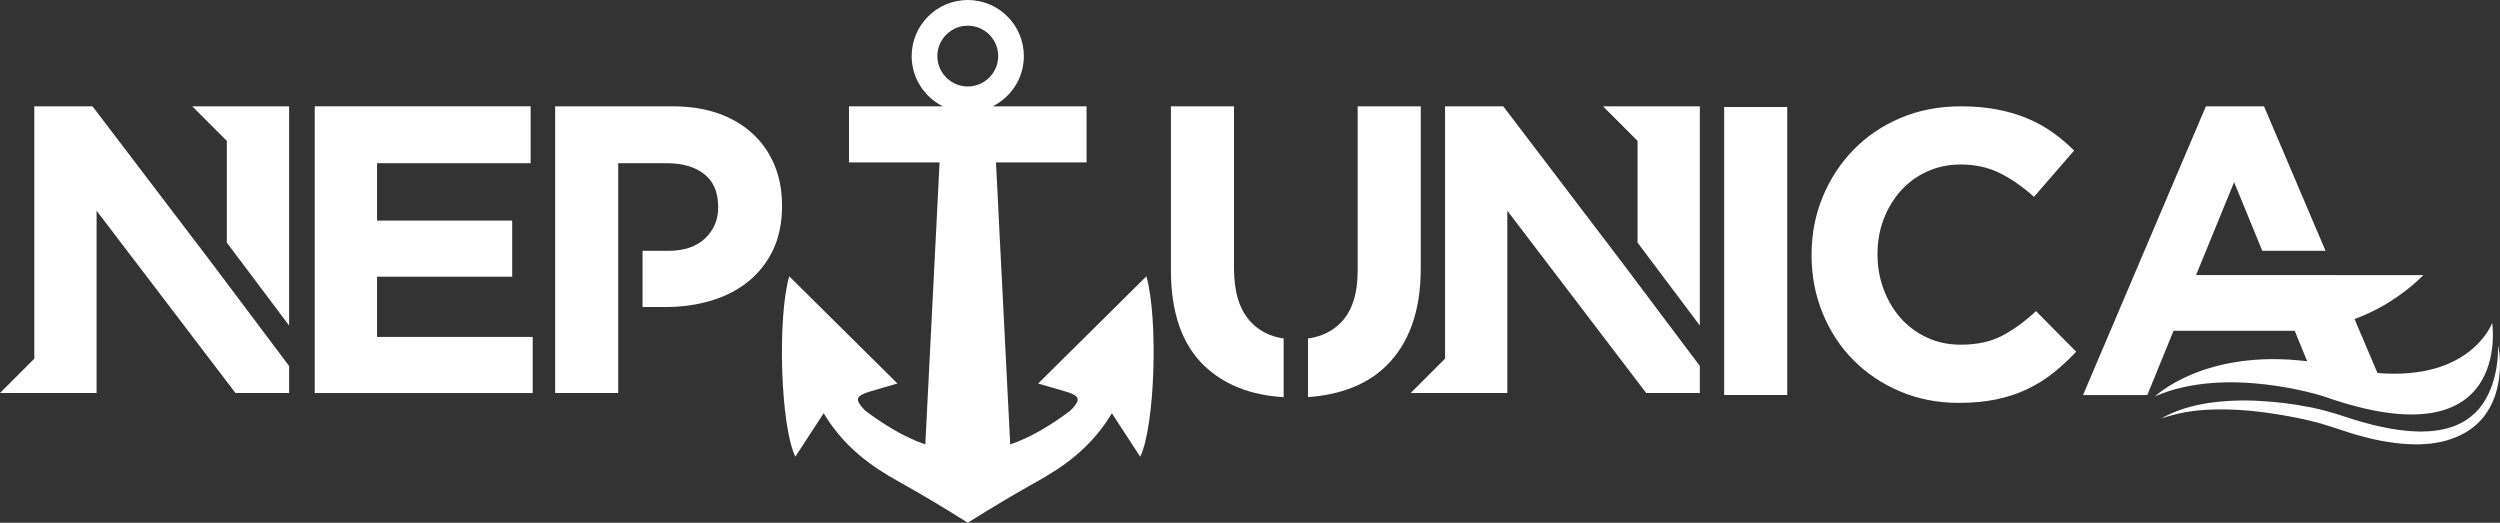
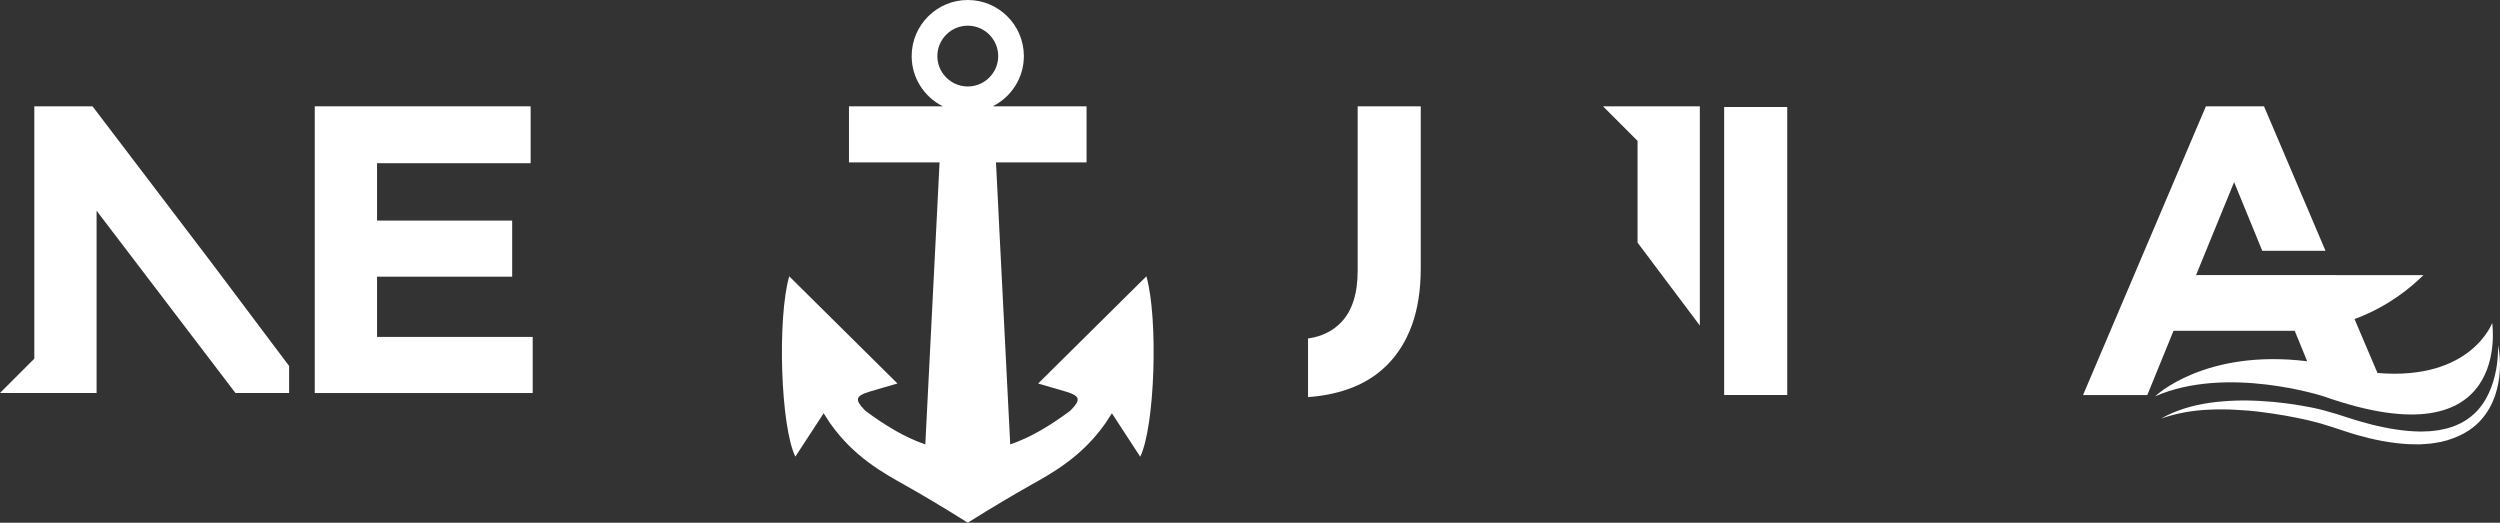
<svg xmlns="http://www.w3.org/2000/svg" id="Layer_2" viewBox="0 0 3383.47 707.43">
  <rect x="0" y="0" width="3383.47" height="707.43" fill="#333333" stroke="none" />
  <defs>
    <style>
      .cls-1 {
        fill: none;
      }

      .cls-2 {
        fill: #fff;
      }

      .cls-3 {
        clip-path: url(#clippath);
      }
    </style>
    <clipPath id="clippath">
      <rect class="cls-1" width="3383.47" height="707.43" />
    </clipPath>
  </defs>
  <g id="Layer_2-2" data-name="Layer_2">
    <g id="Layer_1-2">
      <g class="cls-3">
        <g>
          <path class="cls-2" d="M1405.02,519.04c11.56,3.33,25.13,7.21,38.7,11.32,17.92,5.51,19.16,10.78,5.89,24.35-.39.39-.78.85-1.24,1.24-25.29,18.77-51.81,35.44-81.13,45.53l-14.82-292.48-2.17-44.05-2.02-39.56-.31-5.59h122.62v-75.93h-126.43v-.31c24.67-12.56,41.58-38.16,41.58-67.63.02-41.88-34.03-75.93-75.91-75.93s-75.93,34.05-75.93,75.93c0,29.47,16.91,55.07,41.57,67.63v.31h-126.42v75.93h122.62l-.31,5.59-3.1,62.2-1.09,21.41-14.81,292.48c-29.32-10.08-55.77-26.76-81.13-45.53-.47-.39-.78-.85-1.16-1.24-13.26-13.57-12.1-18.85,5.82-24.35,13.57-4.11,27.15-7.99,38.78-11.32-49.48-49.02-98.5-97.5-146.51-145.11-16.29,57.32-11.64,203.28,8.3,244.08,11.63-17.84,23.58-36.07,38.32-58.71,4.73,7.29,6.44,10.16,8.37,12.95,32.27,46.22,72.75,68.02,102.38,84.7,22.57,12.72,50.33,29.08,84.3,50.49,16.99-10.7,32.42-20.16,46.46-28.46,14.04-8.37,26.6-15.67,37.93-22.02,29.63-16.68,70.04-38.47,102.3-84.7,1.94-2.79,3.64-5.66,8.37-12.95,14.74,22.64,26.68,40.87,38.32,58.79,19.93-40.87,24.59-186.84,8.37-244.16-48.09,47.62-97.1,96.17-146.51,145.11M1268.6,75.93c0-22.72,18.54-41.18,41.18-41.18s41.19,18.46,41.19,41.18c0,9.54-3.33,18.46-8.92,25.44-7.45,9.54-19.16,15.67-32.27,15.67s-24.74-6.13-32.26-15.67c-5.59-6.98-8.92-15.9-8.92-25.44" />
          <polygon class="cls-2" points="510.29 374.46 693.18 374.46 693.18 298.53 510.29 298.53 510.29 220.89 718.16 220.89 718.16 143.87 425.98 143.87 425.98 531.91 720.94 531.91 720.94 455.98 510.29 455.98 510.29 374.46" />
-           <path class="cls-2" d="M1058.41,279.14v-1.16c0-19.94-3.41-38.16-10.24-54.6-.47-1.24-1.01-2.41-1.63-3.57-6.67-14.97-15.97-27.84-27.84-38.78-12.64-11.79-28.23-21.02-46.54-27.53-18.23-6.44-39.01-9.62-62.28-9.62h-158.53v388.03h85.31V220.89h65.92c21.49,0,38.32,5.04,50.8,14.97,11.63,9.39,17.91,23.04,18.46,40.72.15,1.01.15,2.02.15,3.1v1.09c0,16.68-5.97,30.64-17.76,41.88-11.94,11.25-28.46,16.83-49.87,16.83h-34.75v76.01h31.96c21.72,0,42.19-2.95,61.19-8.69,19.08-5.74,35.68-14.27,49.87-25.75,14.27-11.48,25.44-25.67,33.58-42.66,7.06-14.89,11.09-32.03,12.02-51.19.07-2.64.15-5.35.15-8.07" />
-           <path class="cls-2" d="M1692.26,435.15c-14.82-16.12-22.18-40.03-22.18-71.74v-219.53h-85.37v221.7c0,57.35,14.93,100.3,44.9,129.19,26.94,25.86,62.86,40.14,107.66,42.74v-79.41c-18.5-2.71-33.54-10.39-45.01-22.94" />
          <path class="cls-2" d="M1922.83,362.88v-218.99h-85.37v222.24c0,31.05-7.36,54.32-22.18,69.89-11.47,12.01-26.51,19.48-45.01,22.07v79.31c19.05-1.3,36.57-4.76,52.8-10.28,21.1-7.14,38.95-18.07,53.77-32.68,14.71-14.6,26.08-32.78,34.08-54.53,7.9-21.86,11.9-47.5,11.9-77.04" />
          <rect class="cls-2" x="2333.46" y="144.82" width="85.37" height="389.77" />
-           <path class="cls-2" d="M2709.79,454.3c-15.34,8.14-34.09,12.19-56.26,12.19-16.63,0-31.87-3.23-45.73-9.7-13.85-6.45-25.68-15.25-35.47-26.33s-17.46-24.01-23-38.8c-5.55-14.77-8.32-30.48-8.32-47.11v-1.11c0-16.63,2.77-32.24,8.32-46.84,5.54-14.59,13.3-27.44,23.27-38.52,9.97-11.08,21.9-19.77,35.76-26.06,13.85-6.27,28.91-9.41,45.17-9.41,19.59,0,37.22,3.88,52.94,11.64,15.7,7.77,31.13,18.48,46.29,32.15l54.32-62.64c-8.88-8.87-18.48-16.99-28.83-24.38-10.35-7.4-21.62-13.67-33.81-18.85-12.19-5.16-25.78-9.23-40.74-12.19-14.97-2.96-31.51-4.44-49.61-4.44-29.94,0-57.29,5.26-82.05,15.8-24.75,10.53-46,24.94-63.74,43.24-17.73,18.29-31.59,39.55-41.57,63.75-9.97,24.2-14.97,50.17-14.97,77.88v1.11c0,27.72,5,53.76,14.97,78.16,9.97,24.38,23.83,45.54,41.57,63.46,17.74,17.93,38.81,32.07,63.2,42.42,24.38,10.33,50.8,15.52,79.26,15.52,18.85,0,35.84-1.59,50.99-4.71,15.15-3.14,29.1-7.77,41.85-13.86,12.75-6.1,24.48-13.38,35.2-21.89,10.71-8.49,21.07-18.1,31.04-28.83l-54.32-54.88c-15.15,14.05-30.4,25.14-45.73,33.26" />
          <polygon class="cls-2" points="125.21 143.88 46.44 143.88 46.44 485.41 0 531.85 46.44 531.85 46.44 531.88 130.72 531.88 130.72 285.19 318.67 531.88 391.27 531.88 391.27 495.31 285.67 354.76 125.21 143.88" />
-           <polygon class="cls-2" points="260.2 143.88 306.98 190.67 306.98 328.36 391.27 440.56 391.27 143.88 306.98 143.88 260.2 143.88" />
-           <polygon class="cls-2" points="2034.48 143.88 1955.71 143.88 1955.71 485.41 1909.27 531.85 1955.71 531.85 1955.71 531.88 2039.99 531.88 2039.99 285.19 2227.94 531.88 2300.54 531.88 2300.54 495.31 2194.94 354.76 2034.48 143.88" />
          <polygon class="cls-2" points="2169.47 143.88 2216.25 190.67 2216.25 328.36 2300.54 440.56 2300.54 143.88 2216.25 143.88 2169.47 143.88" />
          <path class="cls-2" d="M2916.73,536.4c96.98-42.67,228.08,0,228.08,0,256.79,90.77,228.08-99.3,228.08-99.3,0,0-28.49,78.32-155.22,67.71l-22.66-53.21-8.41-19.86c.98-.36,1.93-.66,2.92-1.03,44.05-16.86,73.85-42.06,90.35-58.39h-118.6v-.03h-189.14l51.5-125.84,38.09,92.94h85.59l-83.2-195.51h-78.66l-166.3,390.81h86.99l35.49-86.99h164.03l8.66,21.2,8.17,20.02c-139.28-17.06-205.74,47.47-205.74,47.47" />
          <path class="cls-2" d="M3380.89,467.24c.3,22.78-3.49,45.61-12.83,65.44-4.62,9.89-10.73,18.94-18.38,26.27-7.63,7.34-16.57,13.12-26.39,16.98-2.35,1.15-4.94,1.83-7.46,2.63s-5.02,1.63-7.67,2.06c-2.62.5-5.19,1.16-7.82,1.63l-7.99.97c-2.64.42-5.36.46-8.06.55l-8.1.3c-5.46-.29-10.89-.19-16.34-.77-10.91-.97-21.83-2.58-32.68-4.79-5.41-1.25-10.86-2.28-16.25-3.62l-16.15-4.37c-5.37-1.49-10.68-3.3-16.04-4.94l-16.32-5.23c-11.12-3.42-22.42-6.48-33.9-8.83-22.83-4.49-45.71-7.62-68.88-8.81-23.1-1.46-46.41-.68-69.38,2.49-22.88,3.39-45.65,9.89-65.52,21.35,21.61-7.61,43.94-11.37,66.41-12.15,5.62-.16,11.21-.48,16.84-.33,5.61-.04,11.22.19,16.83.48,5.6.22,11.21.74,16.8,1.06,5.59.59,11.19.97,16.76,1.73,22.27,2.76,44.54,6.59,66.29,11.6,10.78,2.56,21.49,5.6,32.09,9.11l7.95,2.66,8.26,2.67c5.54,1.73,11.01,3.65,16.61,5.22,22.34,6.41,45.43,11.1,69.1,12.47,5.9.42,11.9.16,17.83.25,2.99-.16,5.98-.42,8.97-.66s5.97-.43,8.95-1.03c11.95-1.49,23.78-5.16,34.85-10.34,11.04-5.27,21.32-12.6,29.34-21.9,8.05-9.25,14.01-20.01,17.96-31.22,7.64-22.55,8.73-46.45,4.33-68.92" />
        </g>
      </g>
    </g>
  </g>
</svg>